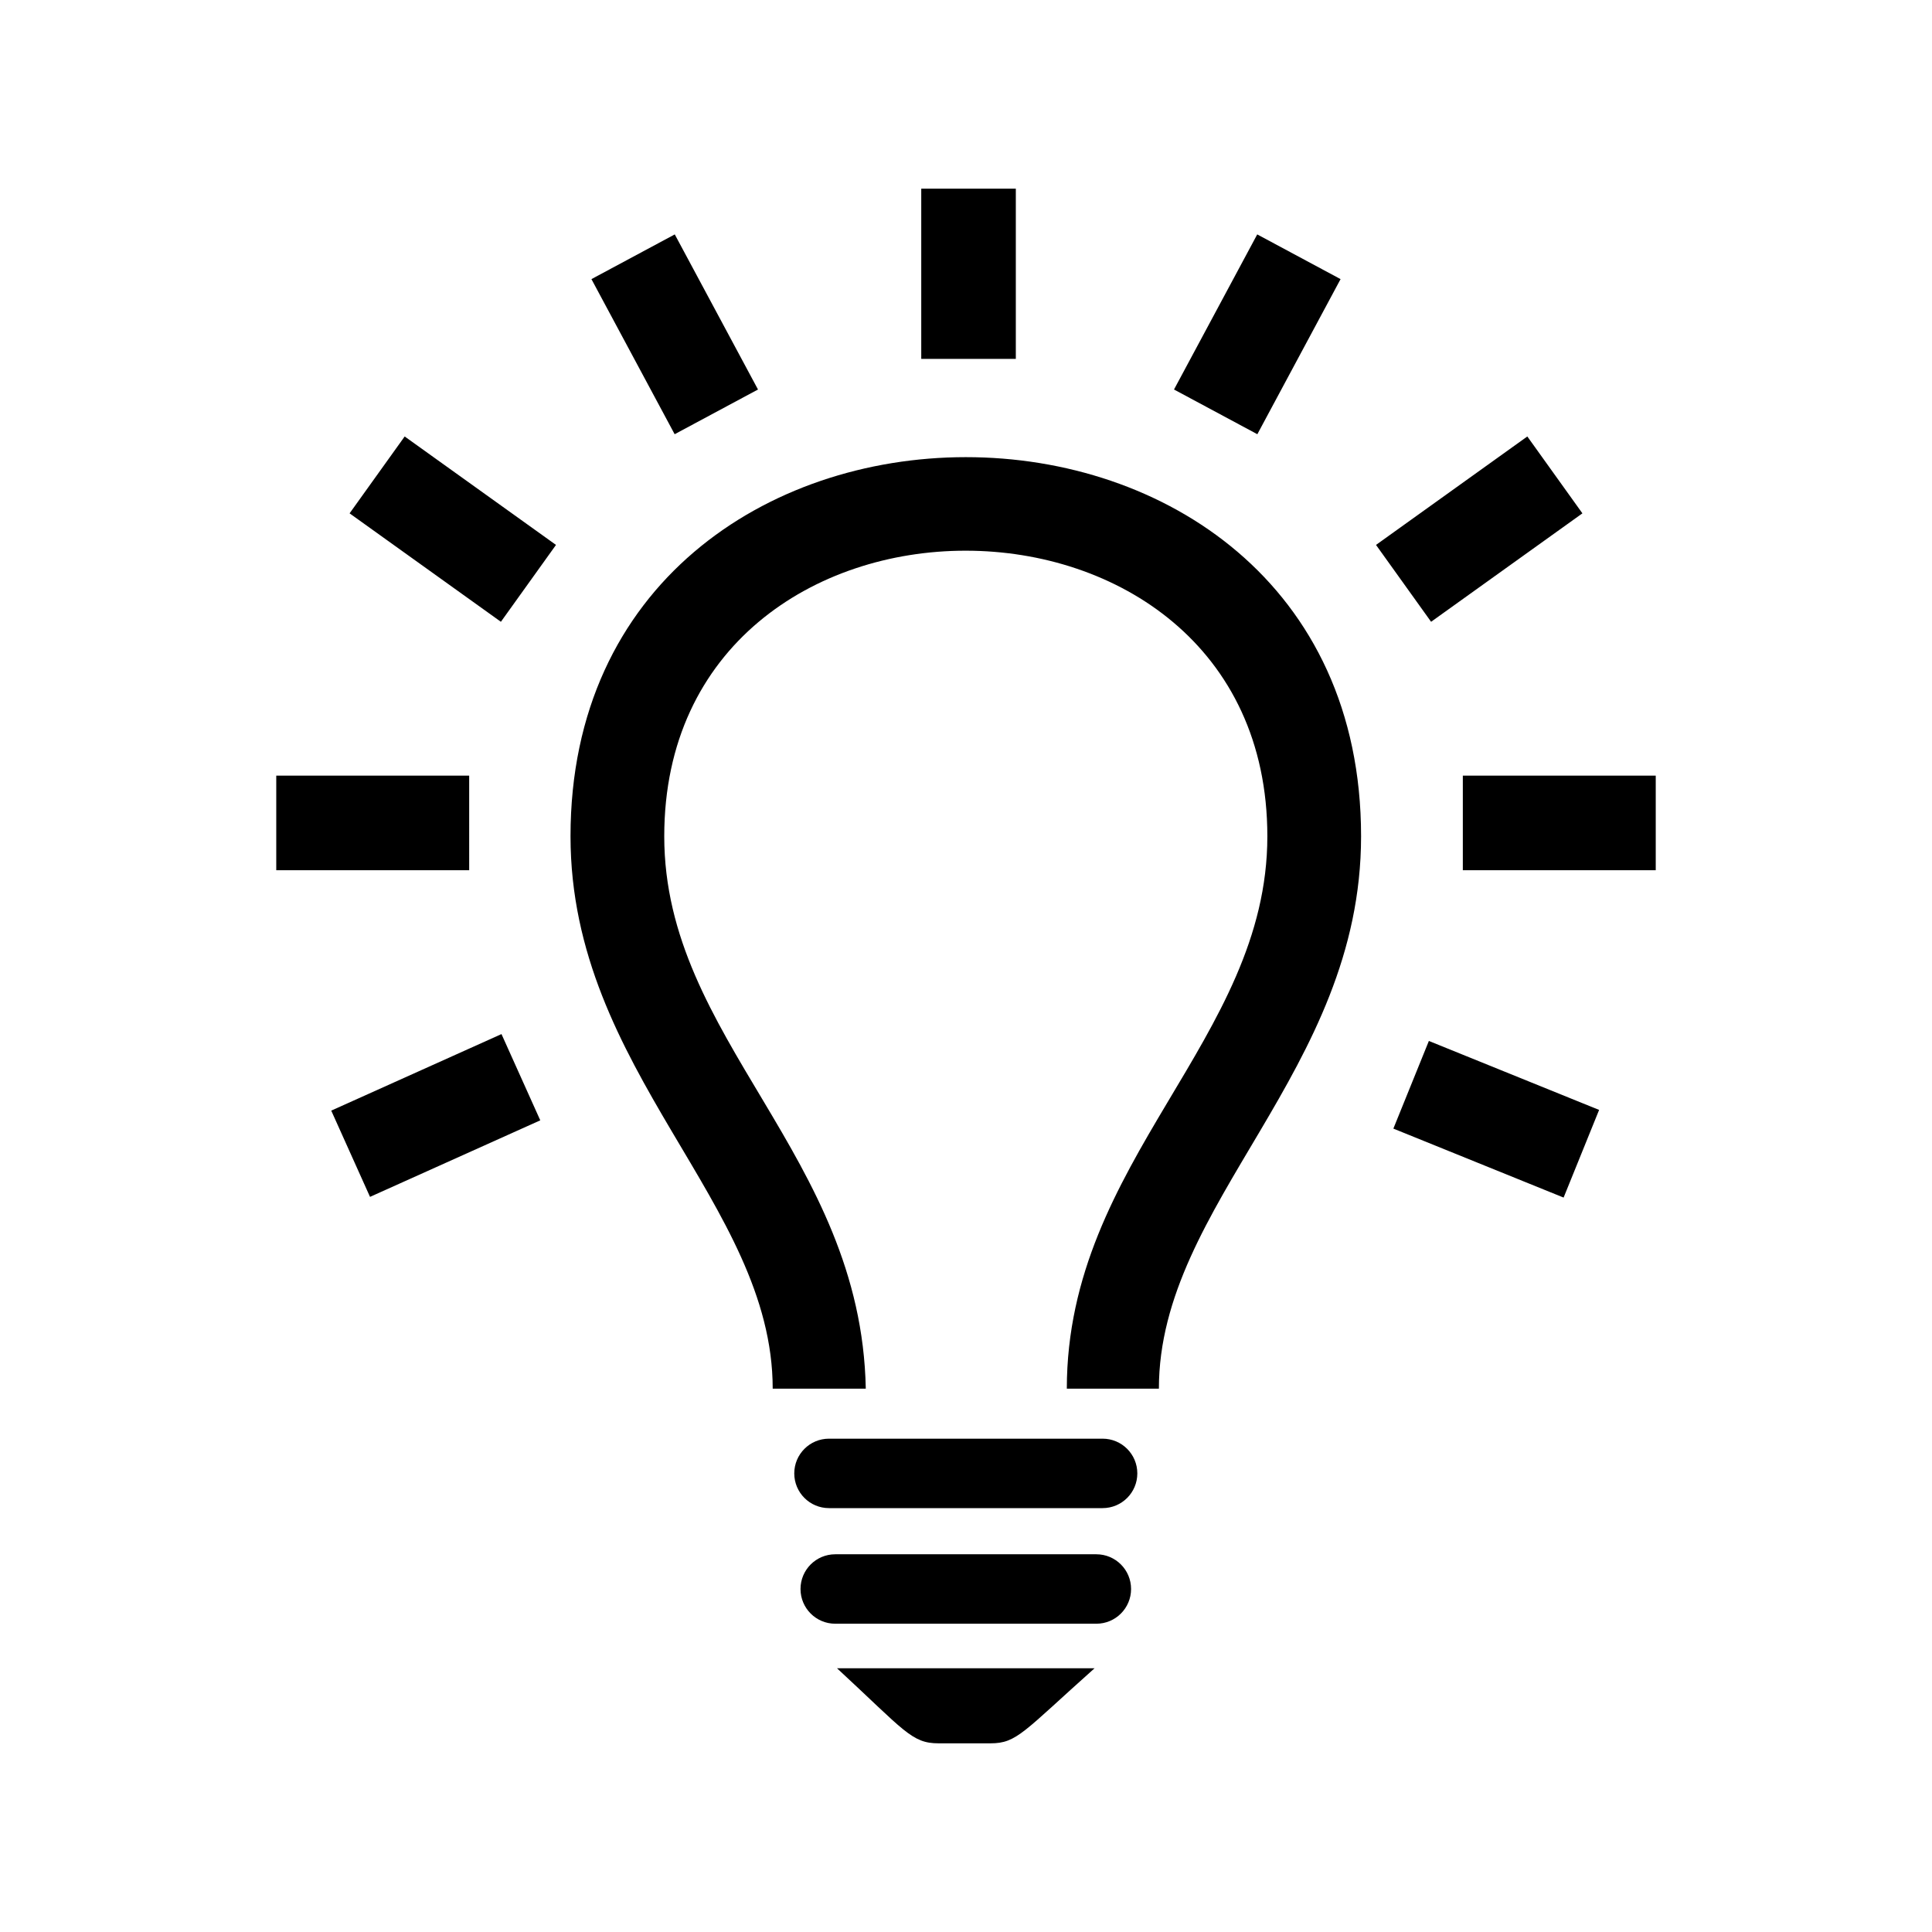
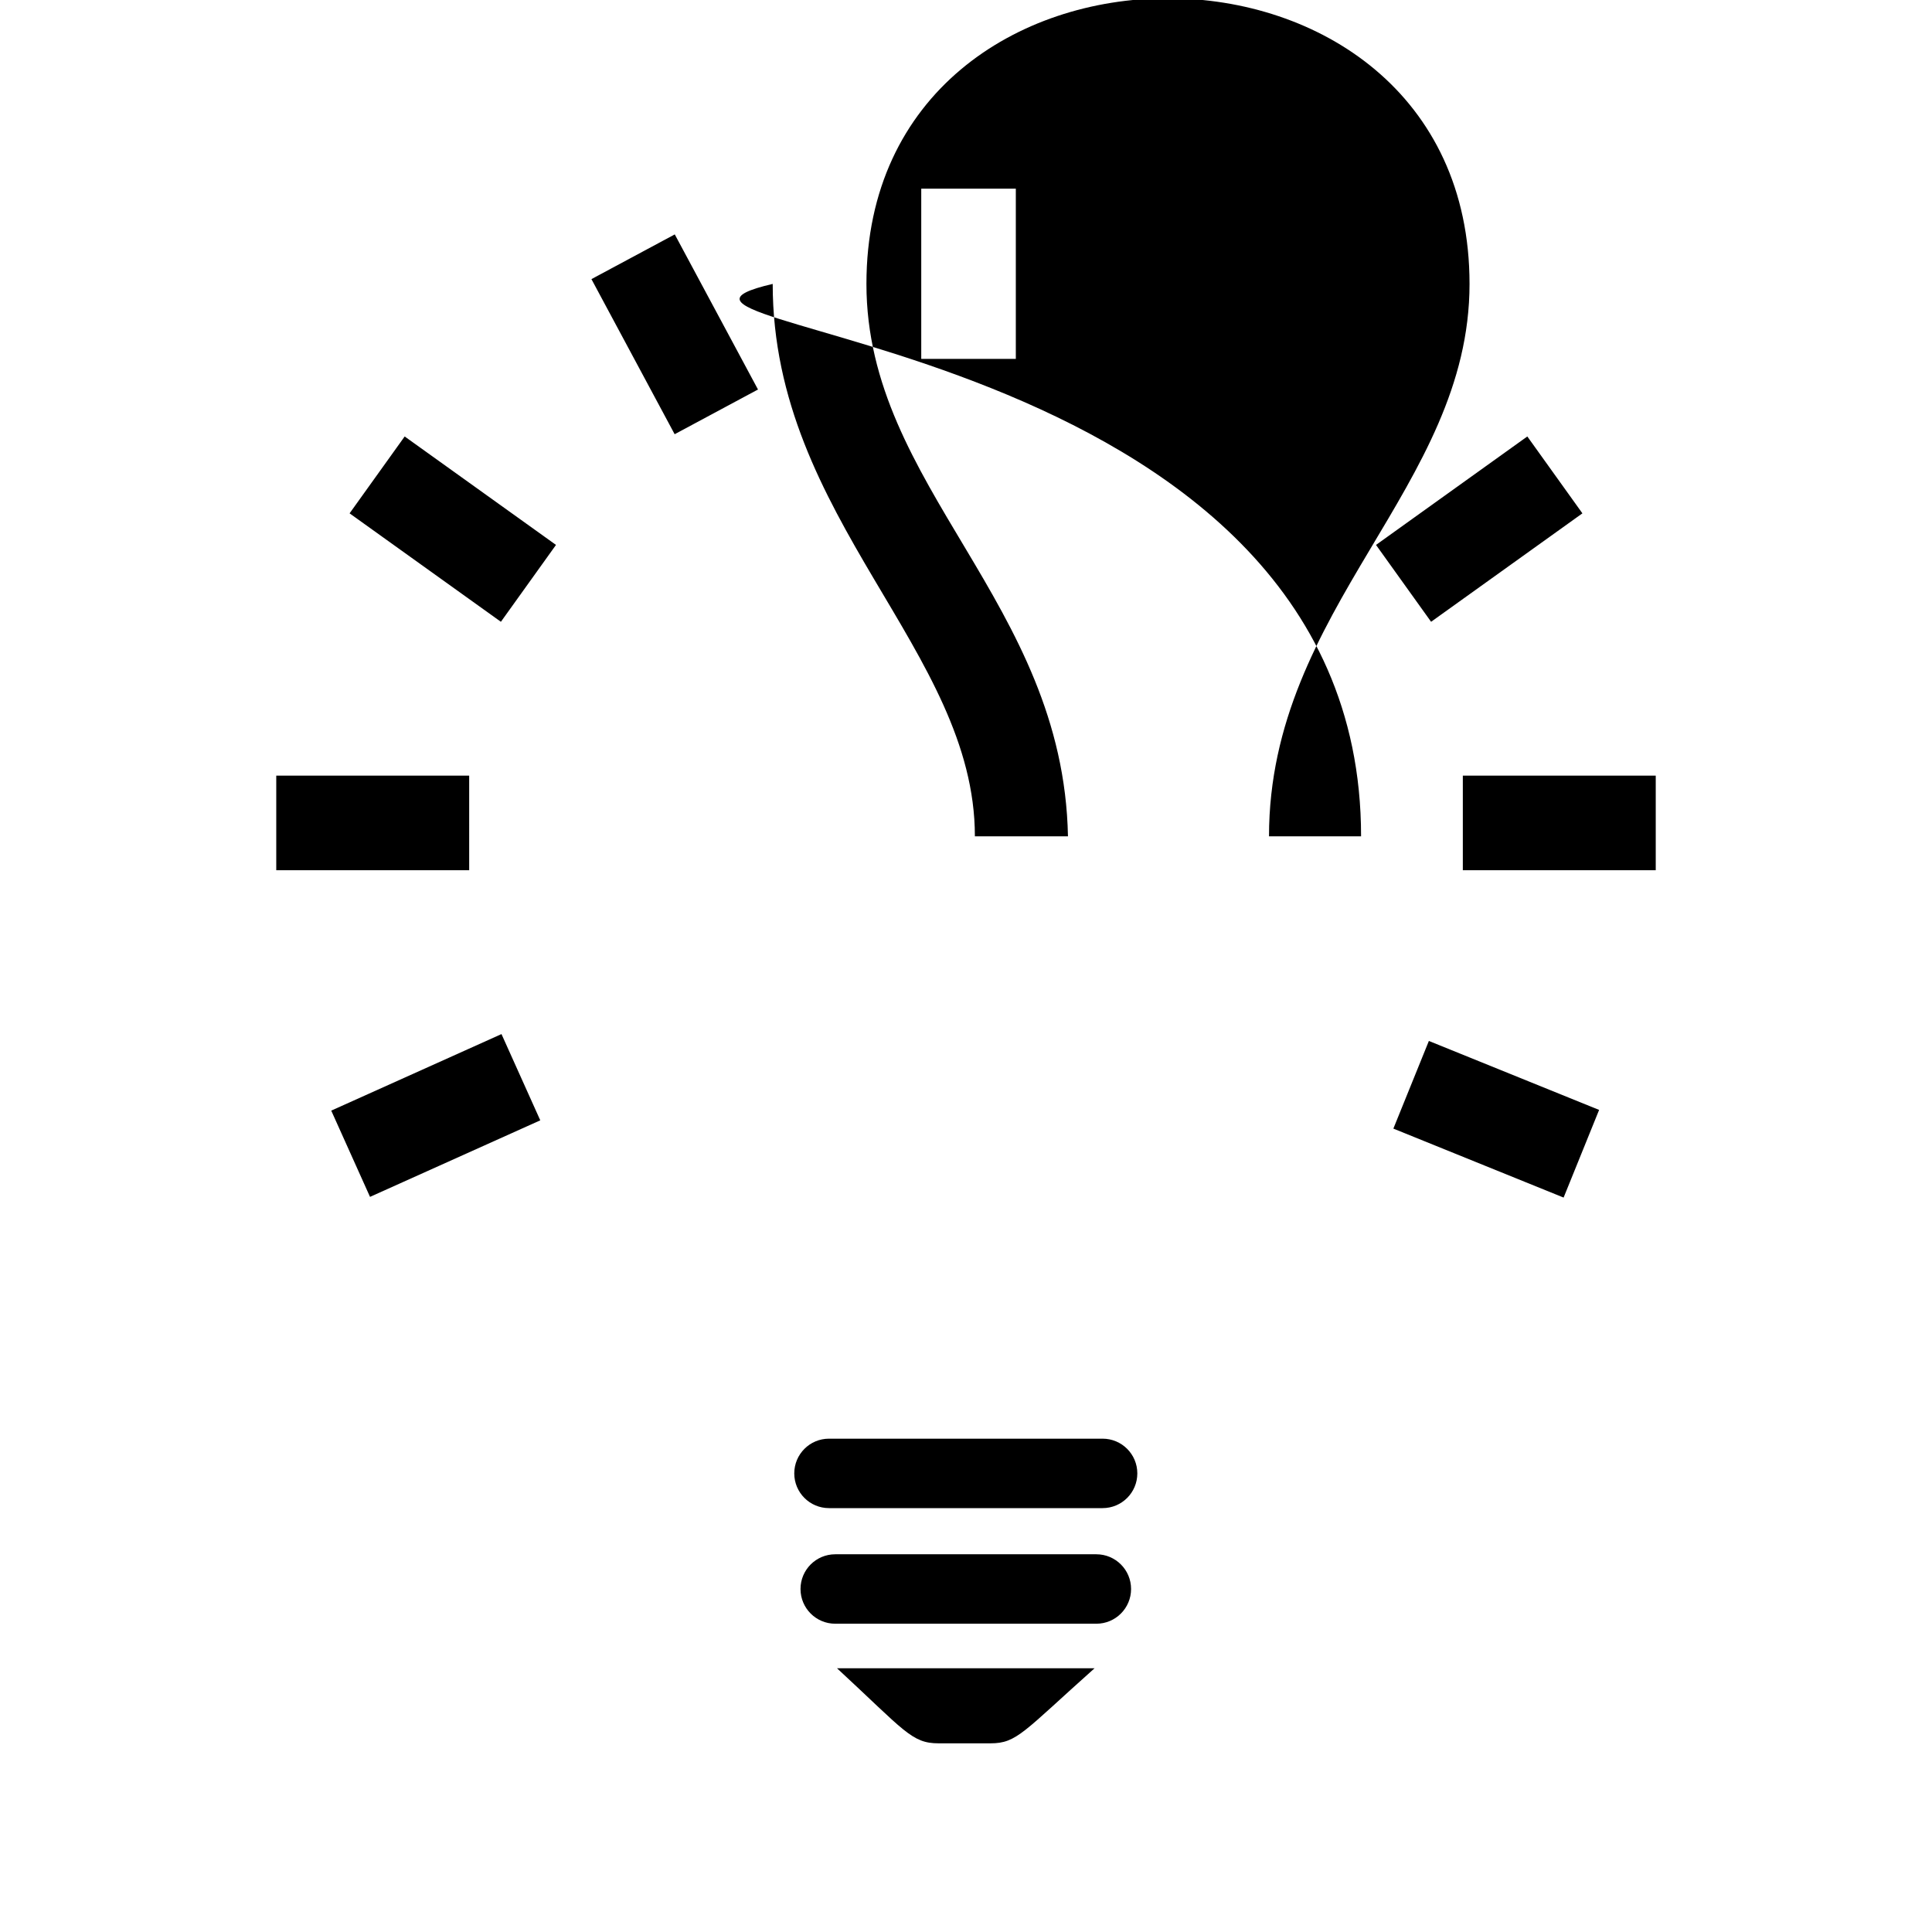
<svg xmlns="http://www.w3.org/2000/svg" version="1.1" x="0px" y="0px" width="512px" height="512px" viewBox="0 0 512 512" enable-background="new 0 0 512 512" xml:space="preserve">
-   <path id="light-bulb-18-icon" d="M292.2,381.263h-72.511c-5.082,0-9.201,4.12-9.201,9.203c0,5.082,4.119,9.201,9.201,9.201H292.2  c5.083,0,9.202-4.119,9.202-9.201C301.402,385.383,297.283,381.263,292.2,381.263z M290.546,411.9h-69.201  c-5.082,0-9.201,4.121-9.201,9.202c0,5.083,4.119,9.202,9.201,9.202h69.201c5.082,0,9.201-4.119,9.201-9.202  C299.747,416.021,295.628,411.9,290.546,411.9z M221.82,442.111C239.735,458.673,241.58,462,248.731,462h13.774  c6.99,0,8.714-3.084,27.564-19.889H221.82z M360.699,221.629c0,62.305-53.581,97.22-53.581,146.388h-24.4  c0.021-60.599,53.142-92.516,53.142-146.388c0-100.84-159.828-100.998-159.828,0c0,53.823,52.2,84.366,53.409,146.388h-24.668  c0-49.168-53.581-84.083-53.581-146.388C151.191,87.725,360.699,87.589,360.699,221.629z M269.203,95.112H244.14V50h25.063V95.112z   M355.264,73.97L333.18,62.12l-22.056,41.103l22.085,11.85L355.264,73.97z M419.355,136.042l-14.599-20.372l-40.099,28.739  l14.598,20.371L419.355,136.042z M423.781,294.141l-45.115-18.278l-9.409,23.229l45.116,18.277L423.781,294.141z M438.789,205.555  h-51.125v25.062h51.125V205.555z M200.876,103.223L178.82,62.12l-22.084,11.85l22.055,41.103L200.876,103.223z M147.344,144.409  l-40.101-28.739l-14.599,20.372l40.1,28.738L147.344,144.409z M143.178,296.9L132.9,274.043l-45.116,20.283l10.276,22.857  L143.178,296.9z M124.338,205.555H73.211v25.062h51.127V205.555z" />
+   <path id="light-bulb-18-icon" d="M292.2,381.263h-72.511c-5.082,0-9.201,4.12-9.201,9.203c0,5.082,4.119,9.201,9.201,9.201H292.2  c5.083,0,9.202-4.119,9.202-9.201C301.402,385.383,297.283,381.263,292.2,381.263z M290.546,411.9h-69.201  c-5.082,0-9.201,4.121-9.201,9.202c0,5.083,4.119,9.202,9.201,9.202h69.201c5.082,0,9.201-4.119,9.201-9.202  C299.747,416.021,295.628,411.9,290.546,411.9z M221.82,442.111C239.735,458.673,241.58,462,248.731,462h13.774  c6.99,0,8.714-3.084,27.564-19.889H221.82z M360.699,221.629h-24.4  c0.021-60.599,53.142-92.516,53.142-146.388c0-100.84-159.828-100.998-159.828,0c0,53.823,52.2,84.366,53.409,146.388h-24.668  c0-49.168-53.581-84.083-53.581-146.388C151.191,87.725,360.699,87.589,360.699,221.629z M269.203,95.112H244.14V50h25.063V95.112z   M355.264,73.97L333.18,62.12l-22.056,41.103l22.085,11.85L355.264,73.97z M419.355,136.042l-14.599-20.372l-40.099,28.739  l14.598,20.371L419.355,136.042z M423.781,294.141l-45.115-18.278l-9.409,23.229l45.116,18.277L423.781,294.141z M438.789,205.555  h-51.125v25.062h51.125V205.555z M200.876,103.223L178.82,62.12l-22.084,11.85l22.055,41.103L200.876,103.223z M147.344,144.409  l-40.101-28.739l-14.599,20.372l40.1,28.738L147.344,144.409z M143.178,296.9L132.9,274.043l-45.116,20.283l10.276,22.857  L143.178,296.9z M124.338,205.555H73.211v25.062h51.127V205.555z" />
</svg>